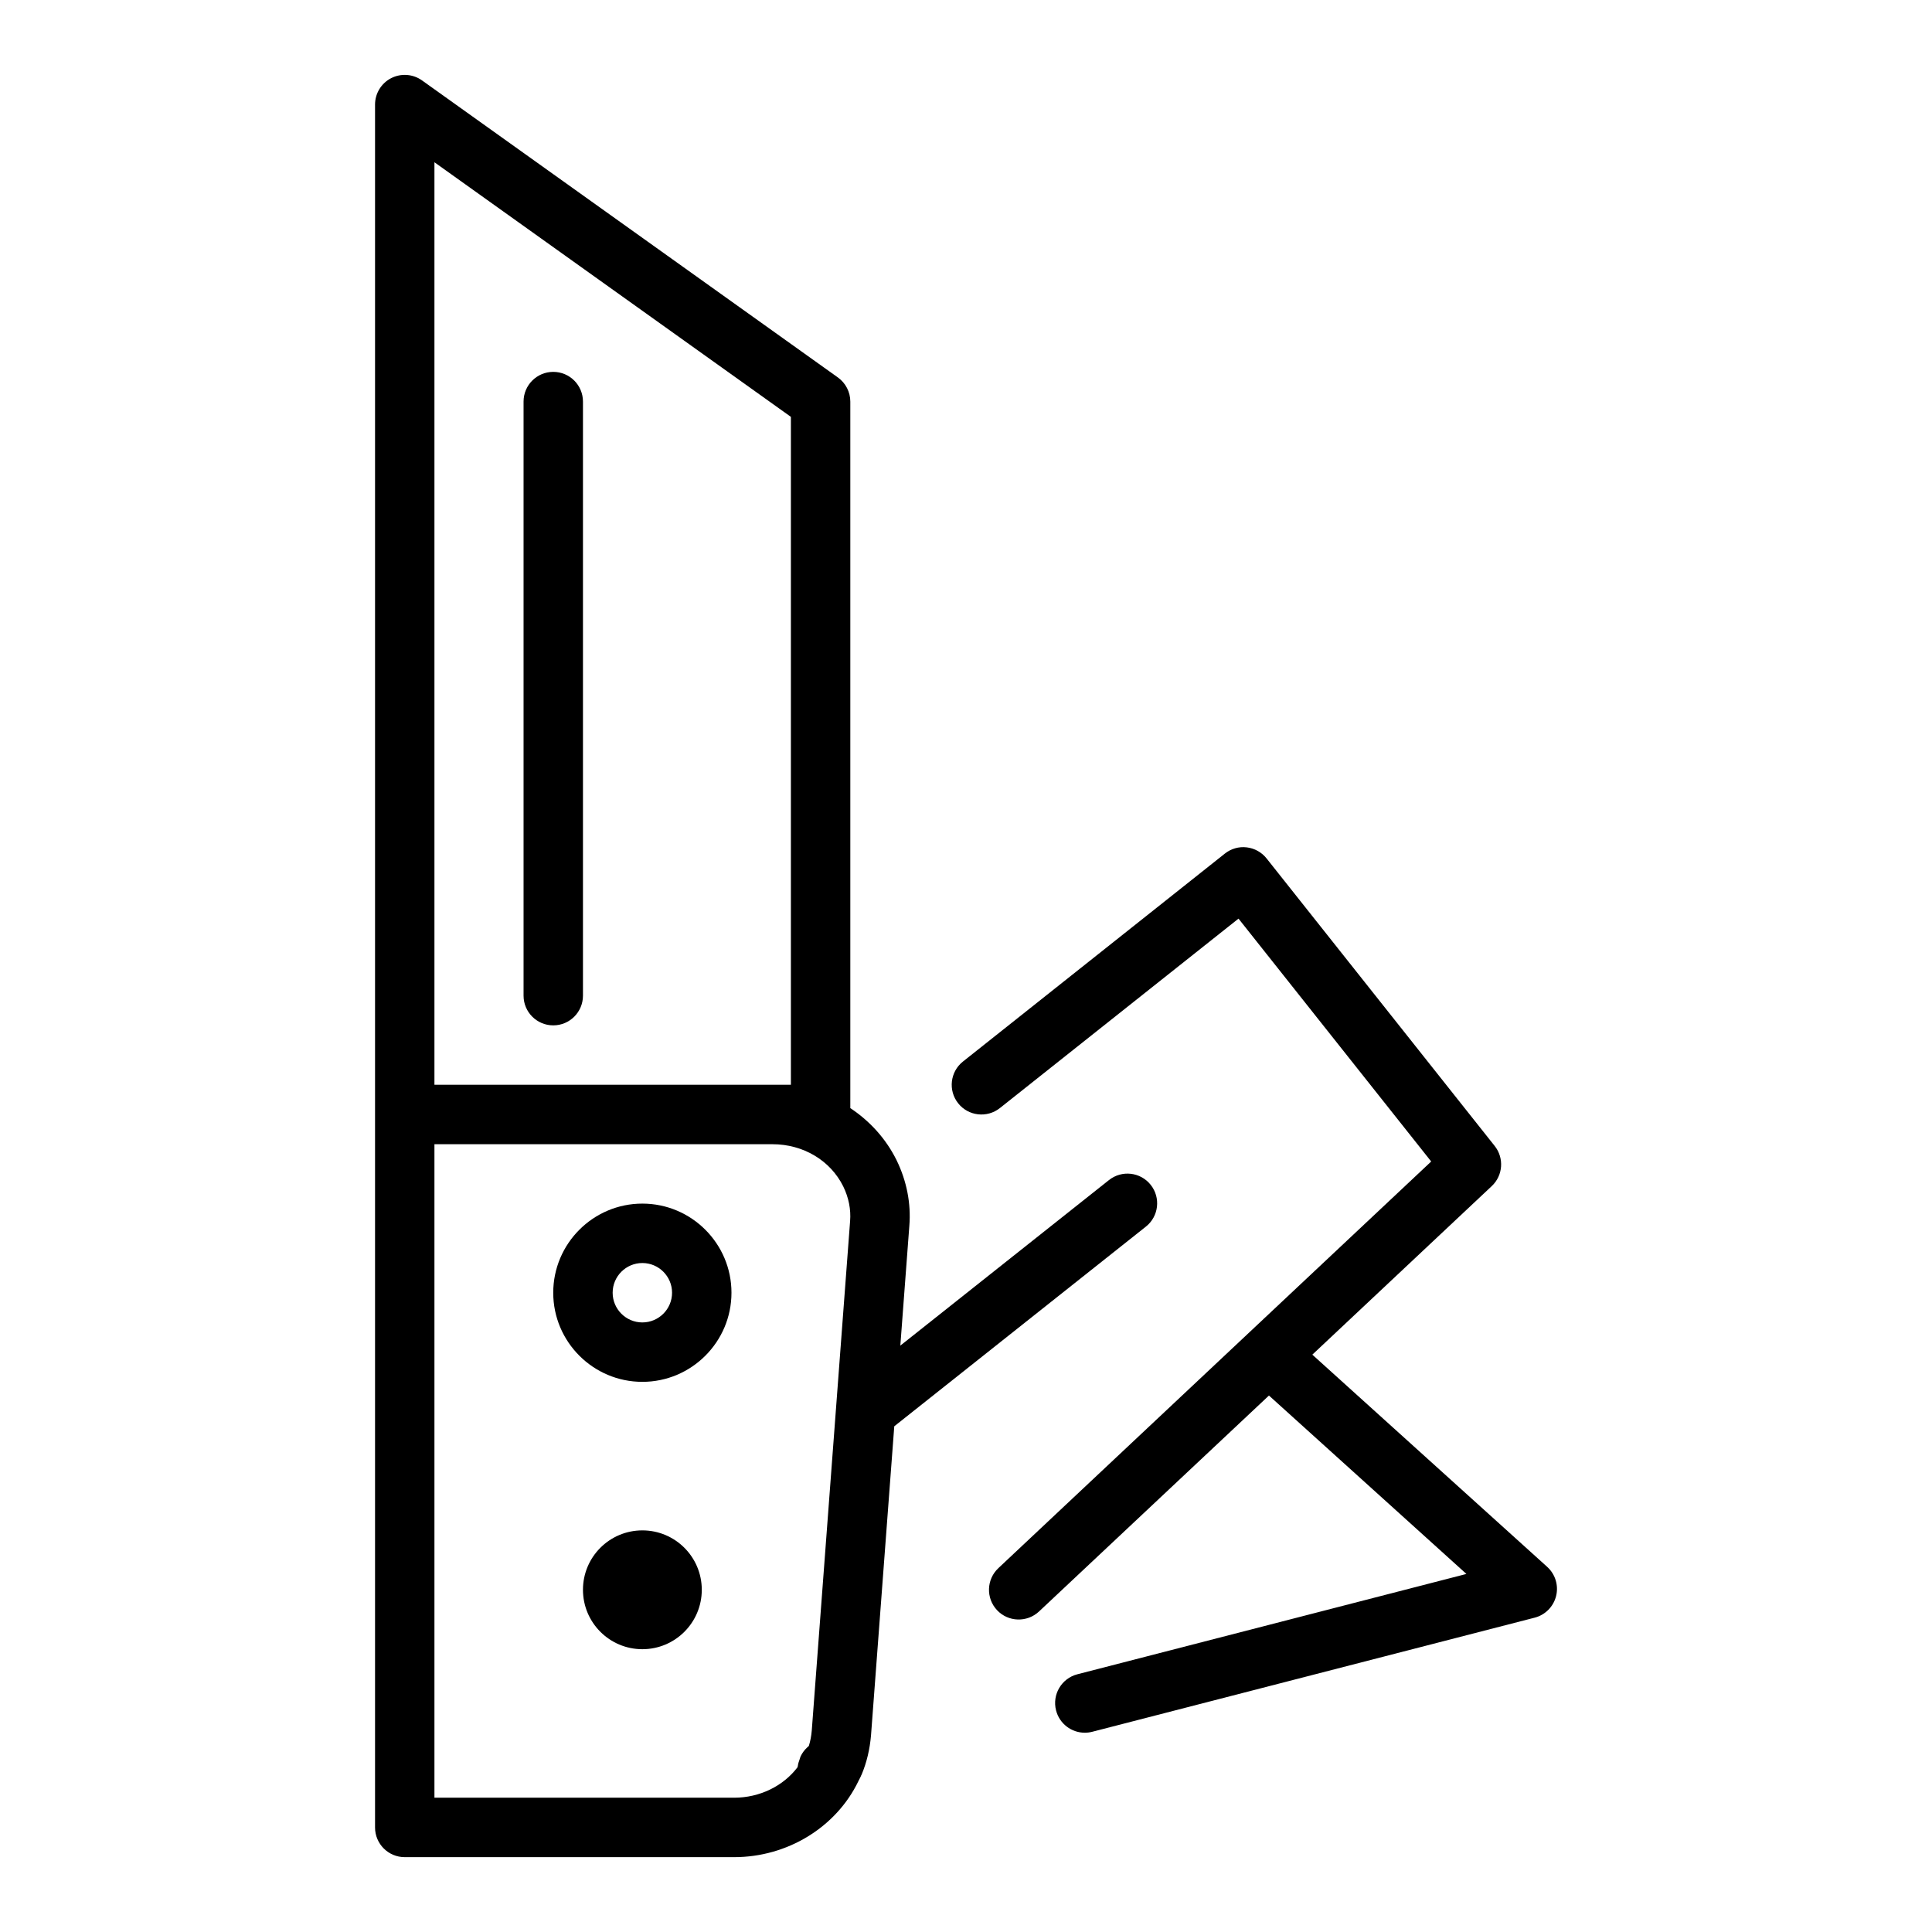
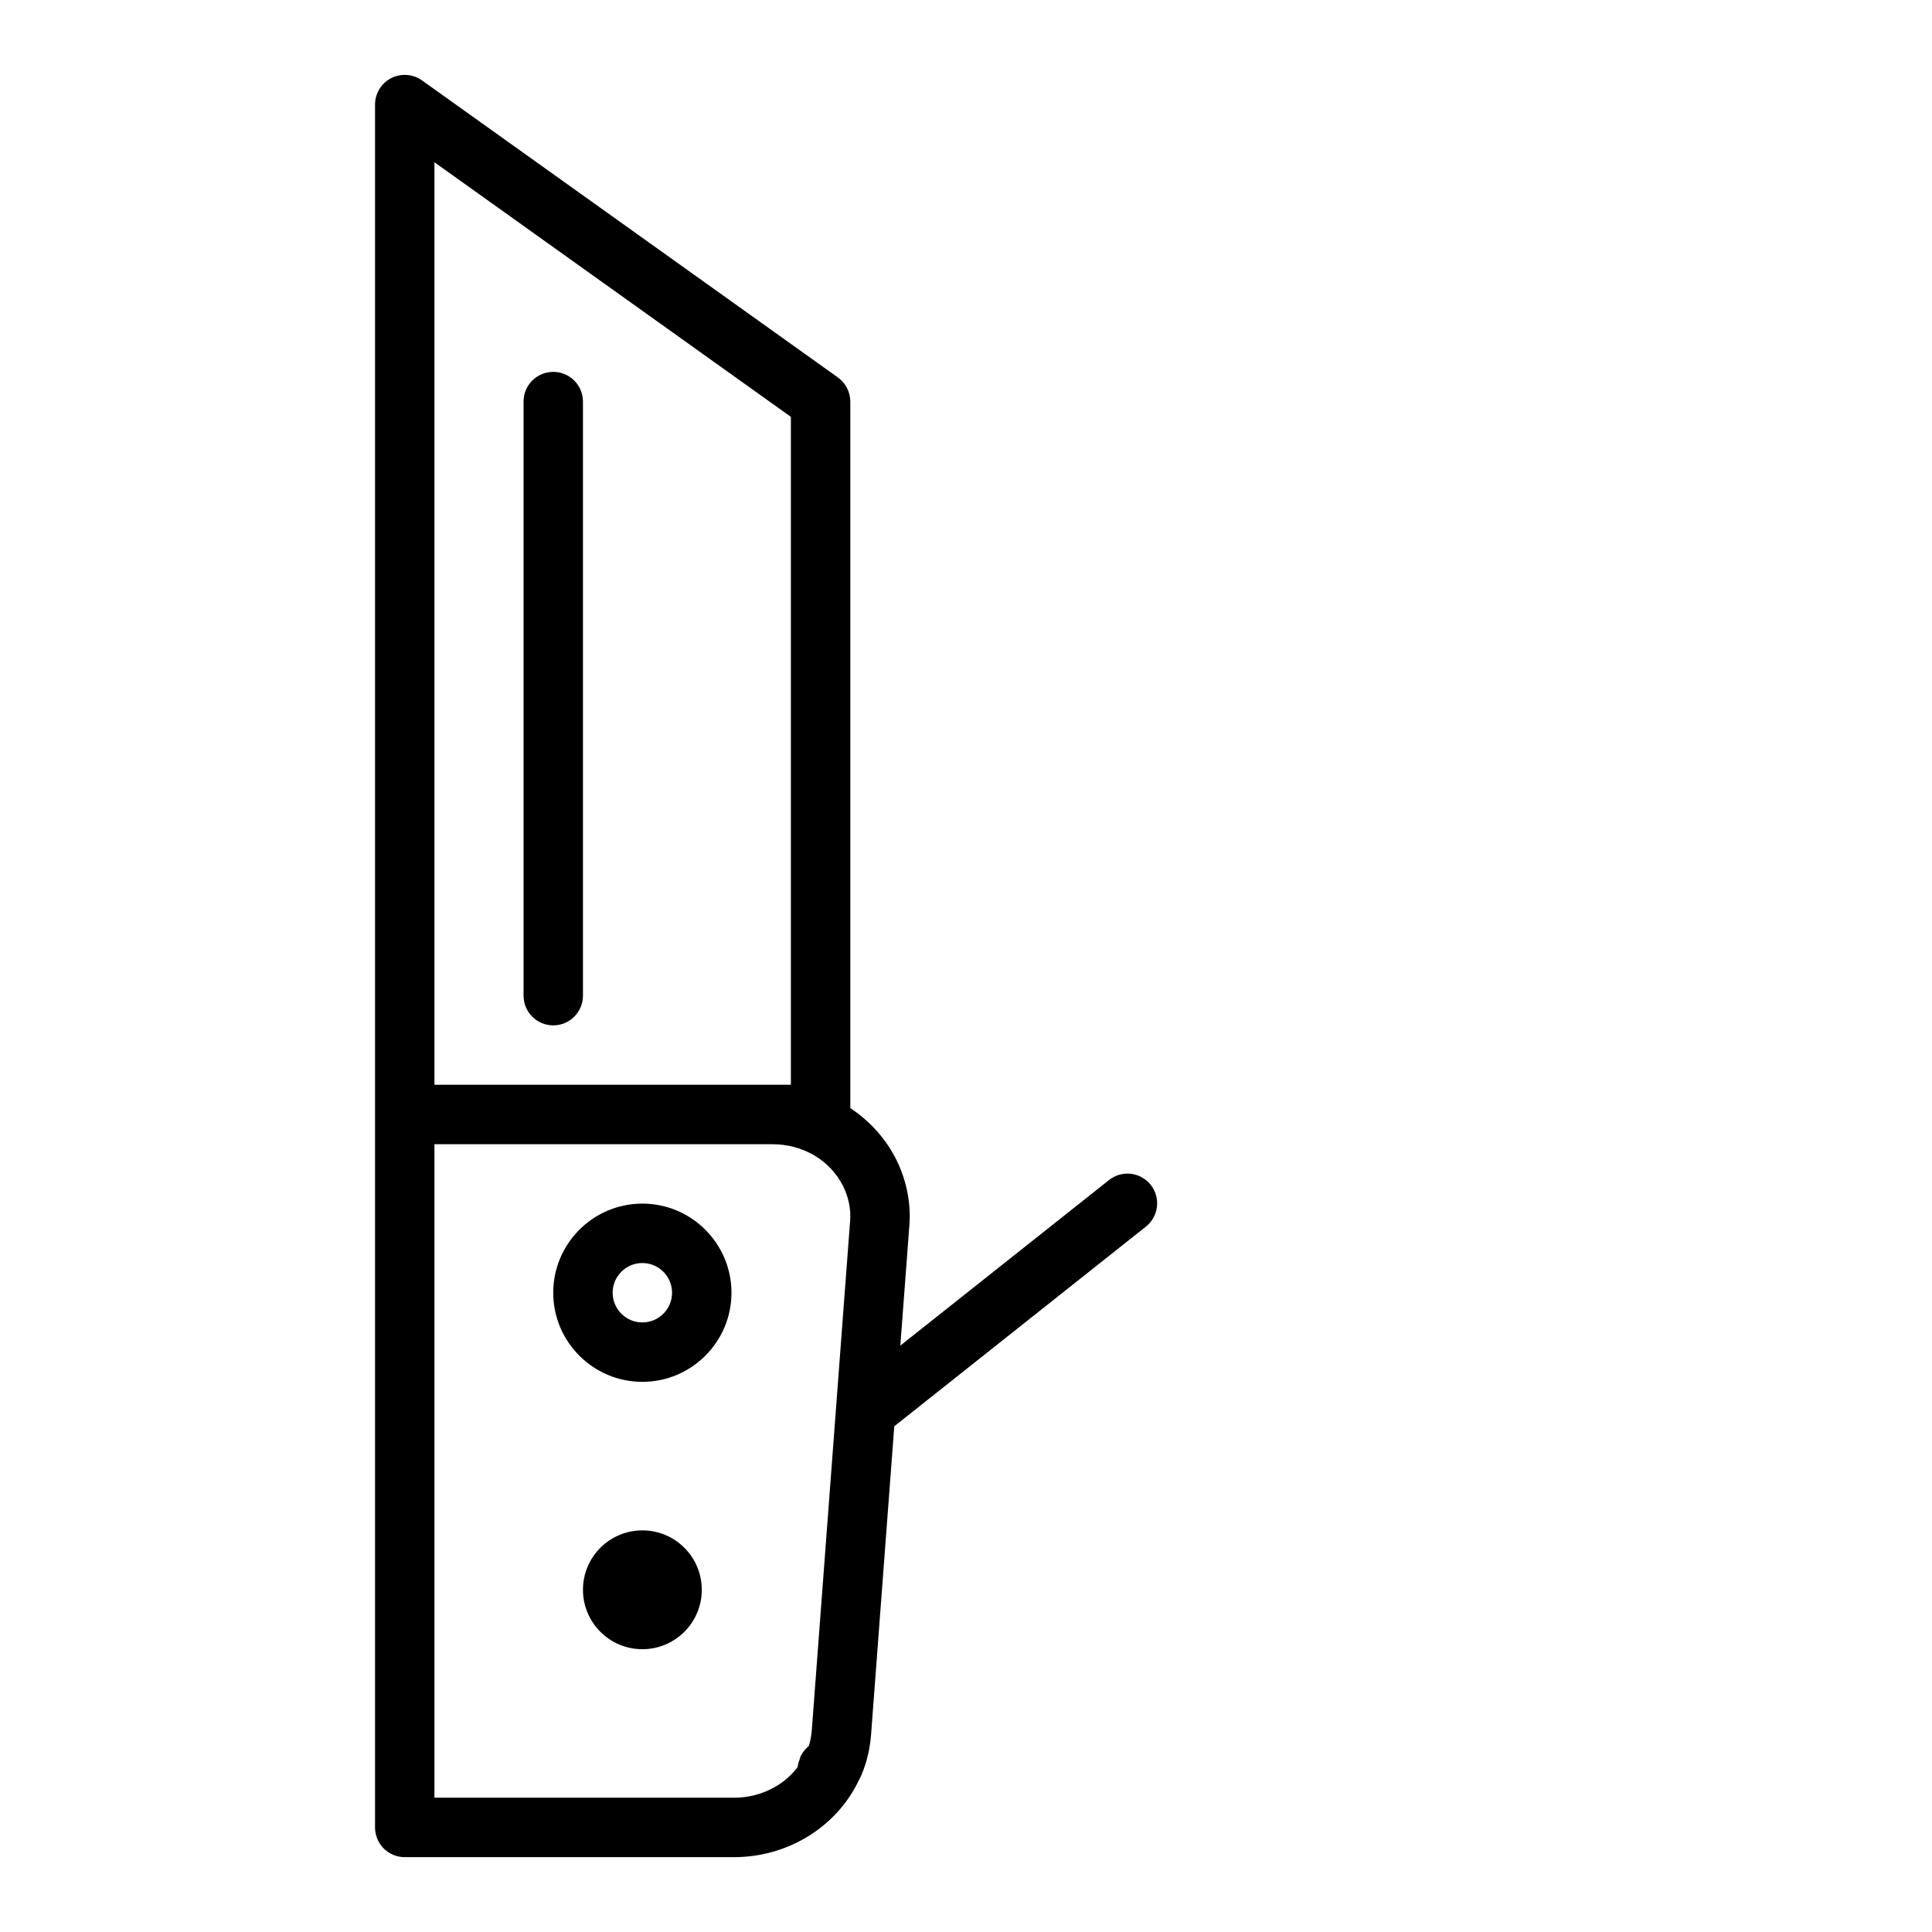
<svg xmlns="http://www.w3.org/2000/svg" fill="#000000" width="800px" height="800px" version="1.1" viewBox="144 144 512 512">
  <g>
    <path d="m314.23 462.97c-13.023 0-23.617 10.594-23.617 23.617 0 13.023 10.594 23.617 23.617 23.617 13.023 0 23.617-10.594 23.617-23.617 0-13.023-10.594-23.617-23.617-23.617zm0 31.488c-4.34 0-7.871-3.531-7.871-7.871s3.531-7.871 7.871-7.871c4.34 0 7.871 3.531 7.871 7.871 0.004 4.34-3.531 7.871-7.871 7.871z" />
    <path d="m329.98 565.31c0 8.695-7.051 15.746-15.746 15.746-8.695 0-15.742-7.051-15.742-15.746 0-8.695 7.047-15.742 15.742-15.742 8.695 0 15.746 7.047 15.746 15.742" />
    <path d="m290.62 242.55c-4.348 0-7.871 3.523-7.871 7.871v157.44c0 4.348 3.523 7.871 7.871 7.871 4.348 0 7.871-3.523 7.871-7.871v-157.44c0-4.344-3.523-7.871-7.871-7.871z" />
-     <path d="m554.02 559.23-62.238-56.234 47.555-44.676c2.981-2.801 3.316-7.422 0.773-10.629l-60.457-76.203c-1.297-1.633-3.191-2.691-5.266-2.93-2.074-0.258-4.164 0.359-5.793 1.656l-69.402 55.105c-3.406 2.703-3.973 7.656-1.273 11.059 2.699 3.41 7.66 3.965 11.059 1.273l63.238-50.207 51.062 64.363-112.92 106.09s0 0.004-0.004 0.004l-1.781 1.676c-3.168 2.977-3.324 7.957-0.352 11.129 2.981 3.176 7.961 3.316 11.129 0.352l60.934-57.227 52.328 47.281-103.09 26.586c-4.211 1.082-6.746 5.379-5.656 9.586 0.914 3.551 4.113 5.91 7.617 5.906 0.648 0 1.312-0.082 1.969-0.25l117.25-30.242c2.805-0.723 4.988-2.93 5.68-5.742 0.695-2.812-0.215-5.777-2.367-7.723z" />
    <path d="m447.68 469.06c3.406-2.703 3.973-7.652 1.273-11.059-2.703-3.41-7.652-3.977-11.059-1.273l-55.297 43.871 2.387-31.738c0.48-5.883-0.688-11.895-3.394-17.422-2.832-5.715-7.109-10.367-12.25-13.777v-187.23c0-2.539-1.227-4.926-3.297-6.406l-110.21-78.719c-2.394-1.703-5.547-1.938-8.176-0.594-2.621 1.348-4.269 4.051-4.269 7v456.58c0 4.348 3.523 7.871 7.871 7.871h87.301c14.086 0 27.008-7.894 32.91-20.113 0.039-0.078 0.066-0.156 0.102-0.234 0.023-0.043 0.059-0.086 0.082-0.129l0.488-0.977c0.02-0.043 0.02-0.09 0.039-0.133 0.051-0.109 0.121-0.211 0.168-0.324 1.332-3.184 2.164-6.66 2.481-10.402l6.16-81.871zm-188.55-282.06 94.465 67.473v177h-4.883l-89.582 0.004zm79.426 433.41h-79.426v-173.18h89.582c8.148 0 15.34 4.297 18.754 11.176 1.445 2.953 2.074 6.129 1.82 9.191 0 0.02-0.004 0.043-0.004 0.066l-10.152 134.93c-0.121 1.453-0.379 2.824-0.777 4.098l-0.477 0.438c-0.719 0.66-1.266 1.441-1.684 2.277-0.137 0.27-0.184 0.562-0.289 0.848-0.215 0.586-0.402 1.164-0.477 1.781-0.012 0.113-0.078 0.211-0.086 0.324-3.785 4.981-10.031 8.055-16.785 8.055z" />
  </g>
</svg>